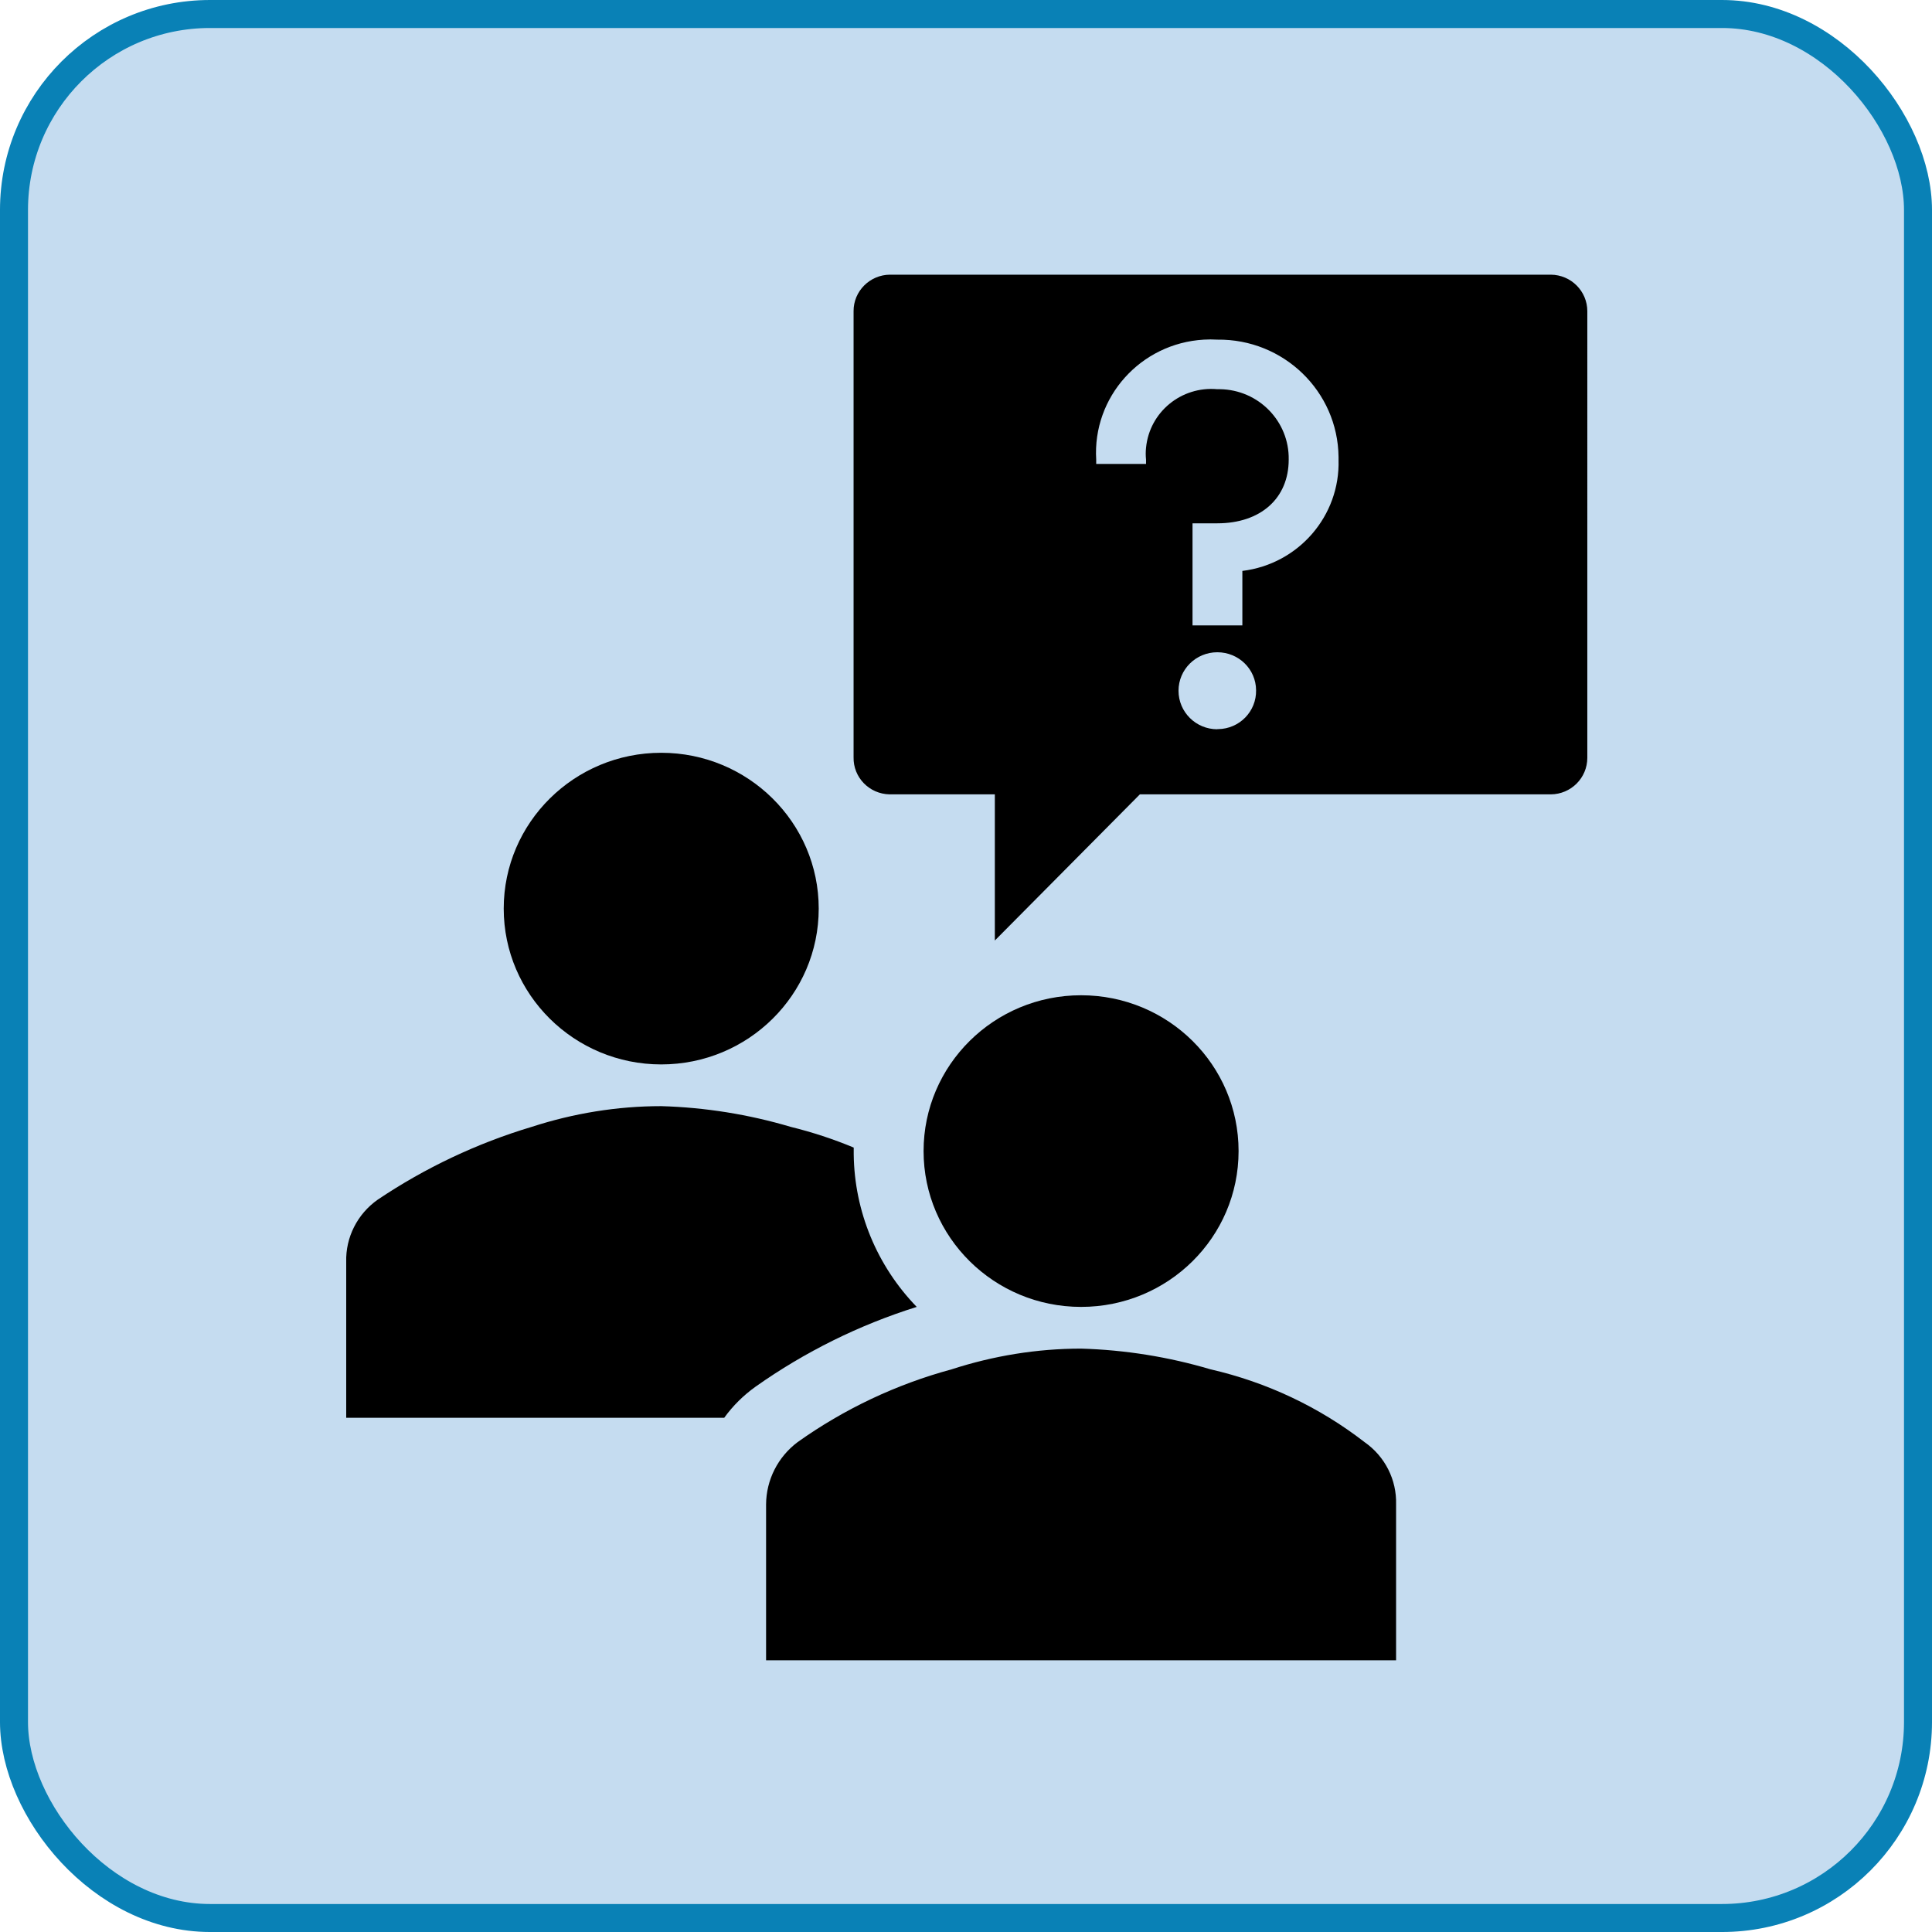
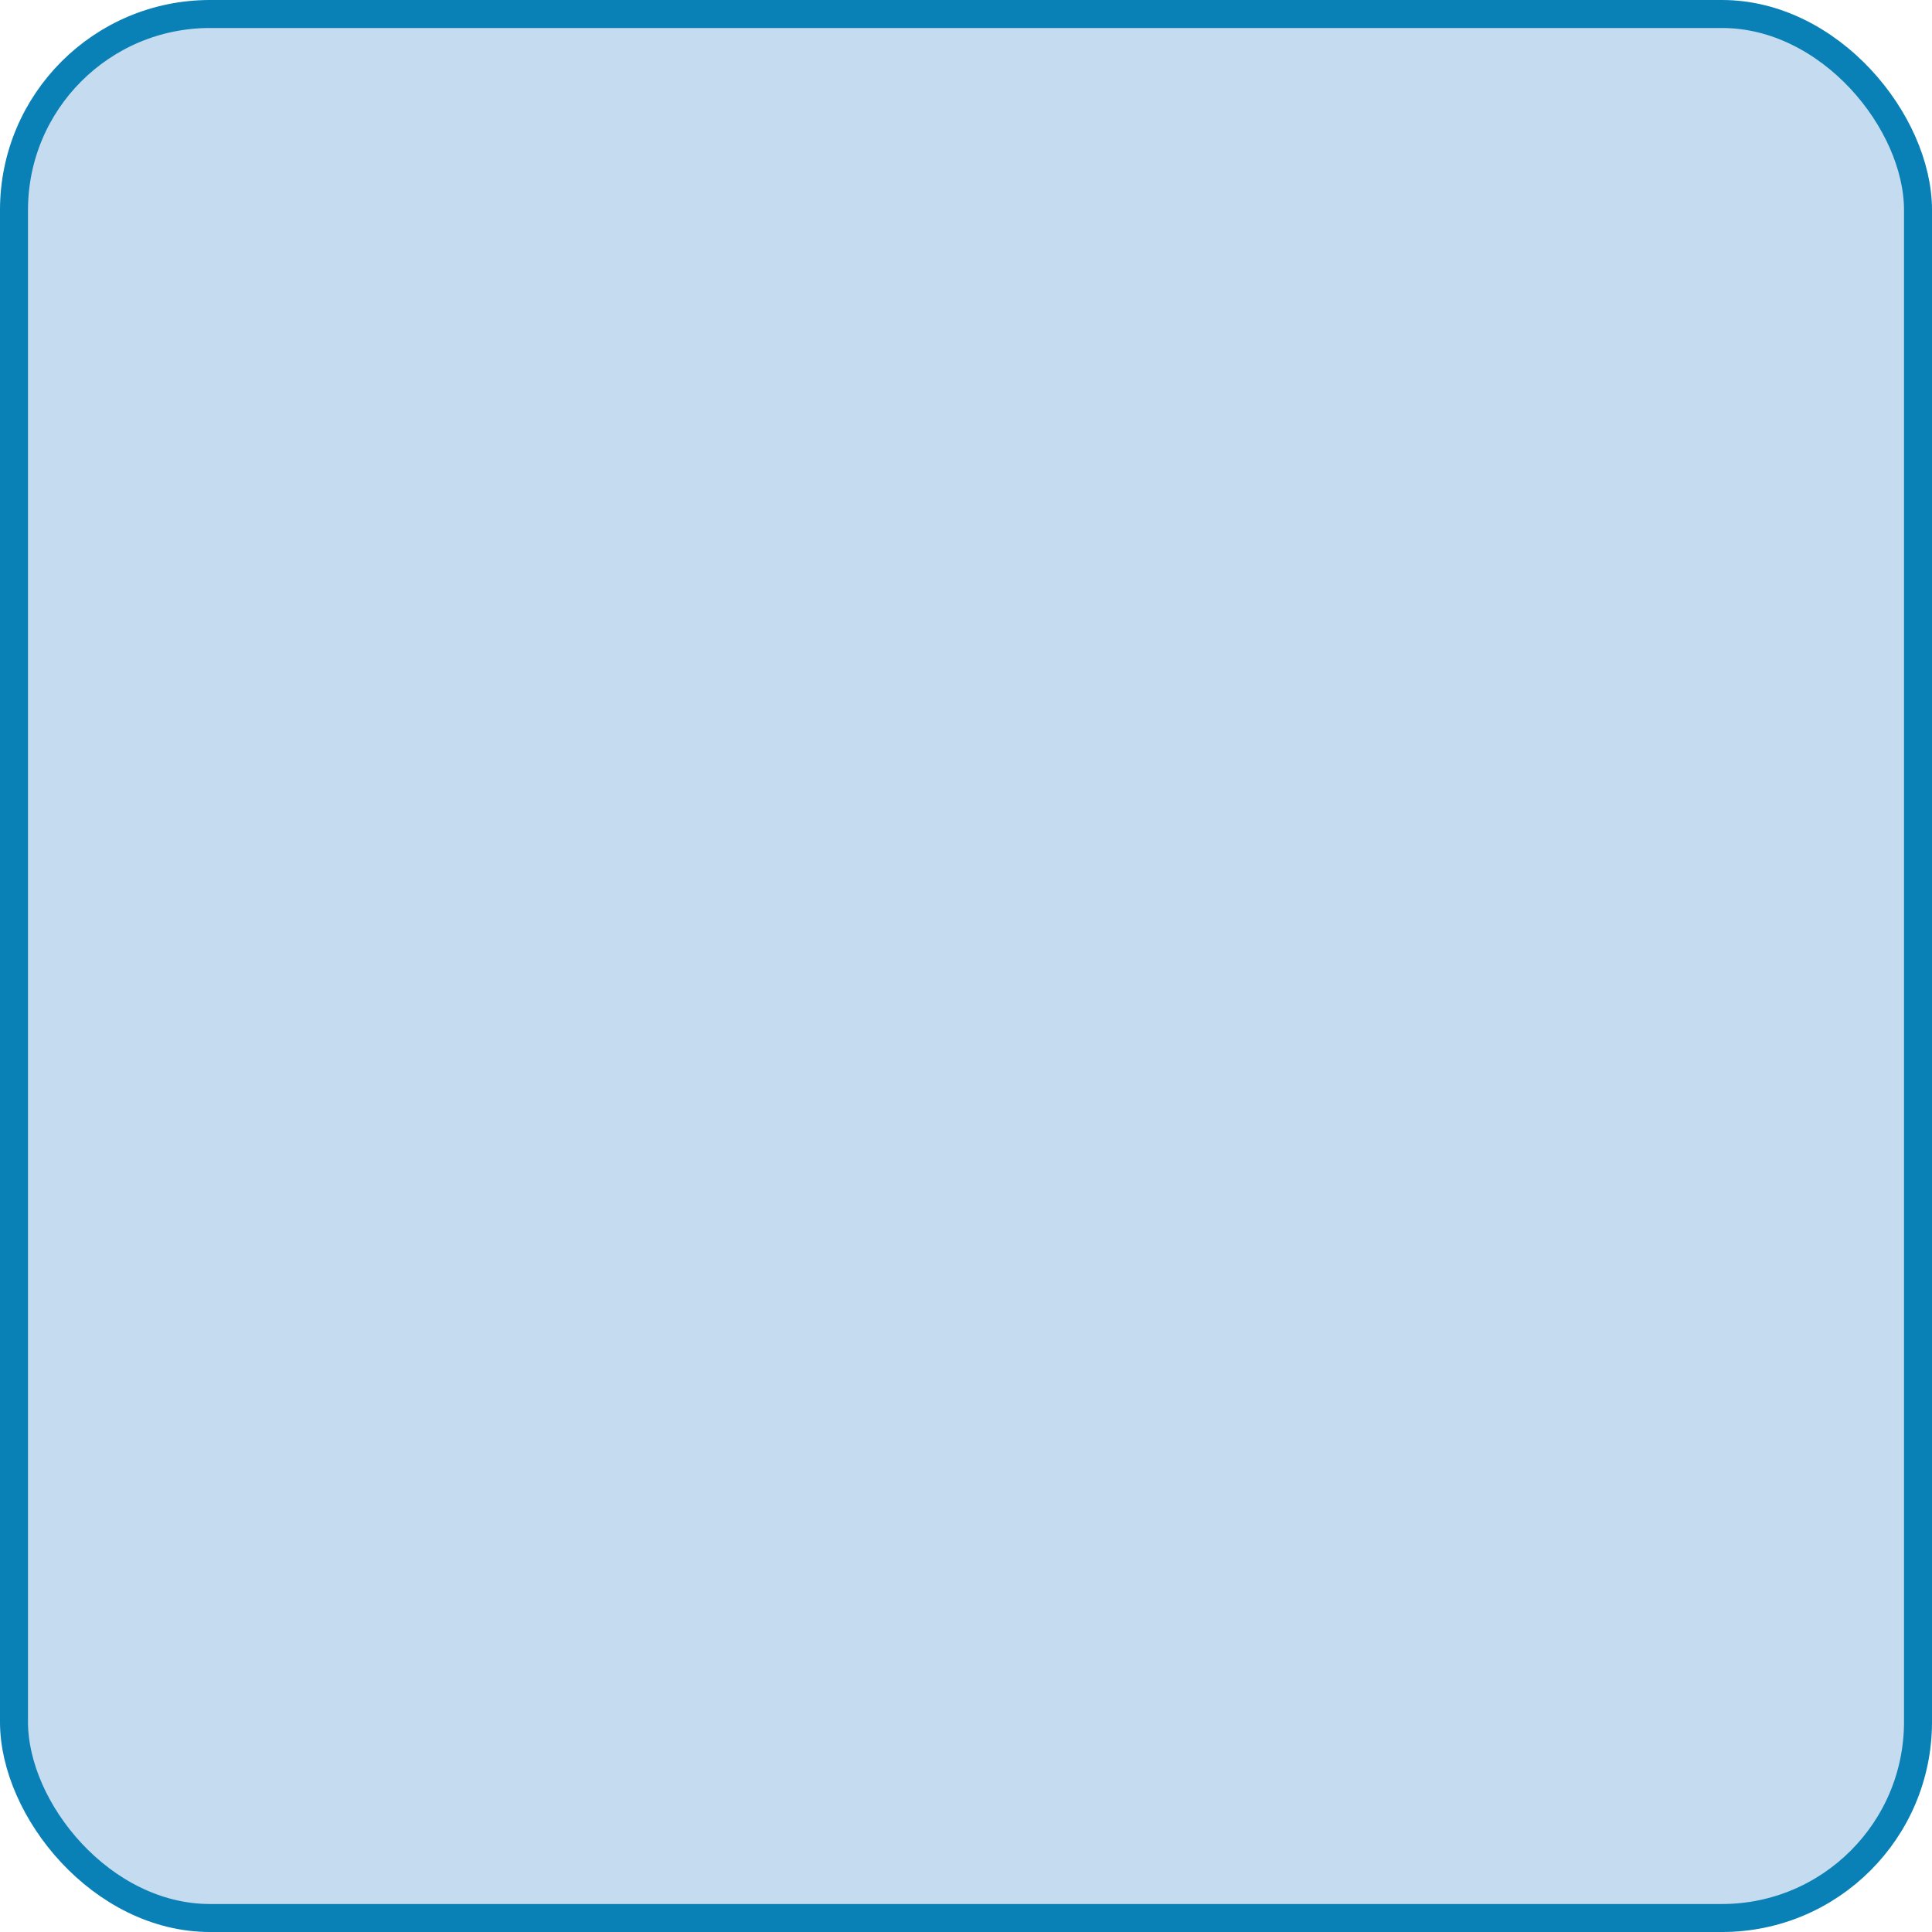
<svg xmlns="http://www.w3.org/2000/svg" viewBox="0 0 138 138">
  <defs>
    <style>.f{clip-path:url(#e);}.g{clip-path:url(#d);}.h{fill:none;}.i{fill:#c5dcf0;stroke:#0981b6;stroke-miterlimit:10;stroke-width:2px;}</style>
    <clipPath id="d">
      <rect class="h" x="8.4" y="9.02" width="121.21" height="119.96" />
    </clipPath>
    <clipPath id="e">
-       <rect class="h" x="8.4" y="9.02" width="121.2" height="119.96" />
-     </clipPath>
+       </clipPath>
  </defs>
  <g id="a" />
  <g id="b">
    <g id="c">
      <g>
        <rect class="i" x="1" y="1" width="136" height="136" rx="14" ry="14" />
        <g class="g">
          <g class="f">
            <path d="M58.48,64.9c0,6.15-5.04,11.13-11.25,11.13s-11.25-4.99-11.25-11.13,5.04-11.13,11.25-11.13,11.25,4.99,11.25,11.13Z" />
            <path d="M99.72,118.59v-11.13c.05-1.76-.79-3.43-2.25-4.45-3.24-2.51-6.99-4.28-11-5.2-3-.89-6.11-1.39-9.25-1.48-3.14,0-6.26,.51-9.25,1.48-3.95,1.07-7.67,2.83-11,5.2-1.41,1.06-2.24,2.7-2.25,4.45v11.13h44.99Z" />
-             <path d="M88.47,82.22c0,6.15-5.03,11.13-11.25,11.13s-11.25-4.99-11.25-11.13,5.03-11.13,11.25-11.13,11.25,4.98,11.25,11.13Z" />
            <path d="M53.98,99.04h0c3.51-2.48,7.39-4.4,11.5-5.69-2.84-2.93-4.45-6.82-4.5-10.89v-.49c-1.46-.61-2.96-1.1-4.5-1.48-3-.89-6.11-1.39-9.25-1.48-3.14,0-6.26,.51-9.25,1.48-3.91,1.17-7.62,2.93-11,5.2-1.45,1.02-2.3,2.69-2.25,4.45v11.13h27c.62-.86,1.38-1.61,2.25-2.23Z" />
            <path d="M88.74,40.77v3.9h-3.56v-7.29h1.77c3.1,0,5.1-1.79,5.1-4.55,.05-2.73-2.15-4.99-4.91-5.03h-.19c-2.57-.23-4.84,1.63-5.09,4.18-.03,.28-.03,.57,0,.85v.31h-3.56v-.31c-.27-4.47,3.17-8.31,7.69-8.57,.32-.02,.64-.02,.96,0,4.73-.06,8.61,3.69,8.66,8.38,0,.07,0,.13,0,.2,.12,4.01-2.86,7.45-6.87,7.94Zm-1.79,11.32c-1.53,0-2.77-1.23-2.77-2.75s1.24-2.75,2.77-2.75,2.76,1.21,2.77,2.71c.03,1.51-1.18,2.76-2.71,2.78h-.06Zm23.82-32.47H63.57c-1.44,.01-2.61,1.18-2.6,2.61v31.86c-.03,1.44,1.12,2.62,2.57,2.65h7.52v10.44l10.36-10.44h29.35c1.45-.01,2.61-1.18,2.61-2.61V22.23c0-1.43-1.16-2.6-2.61-2.61Z" />
          </g>
        </g>
      </g>
    </g>
  </g>
</svg>